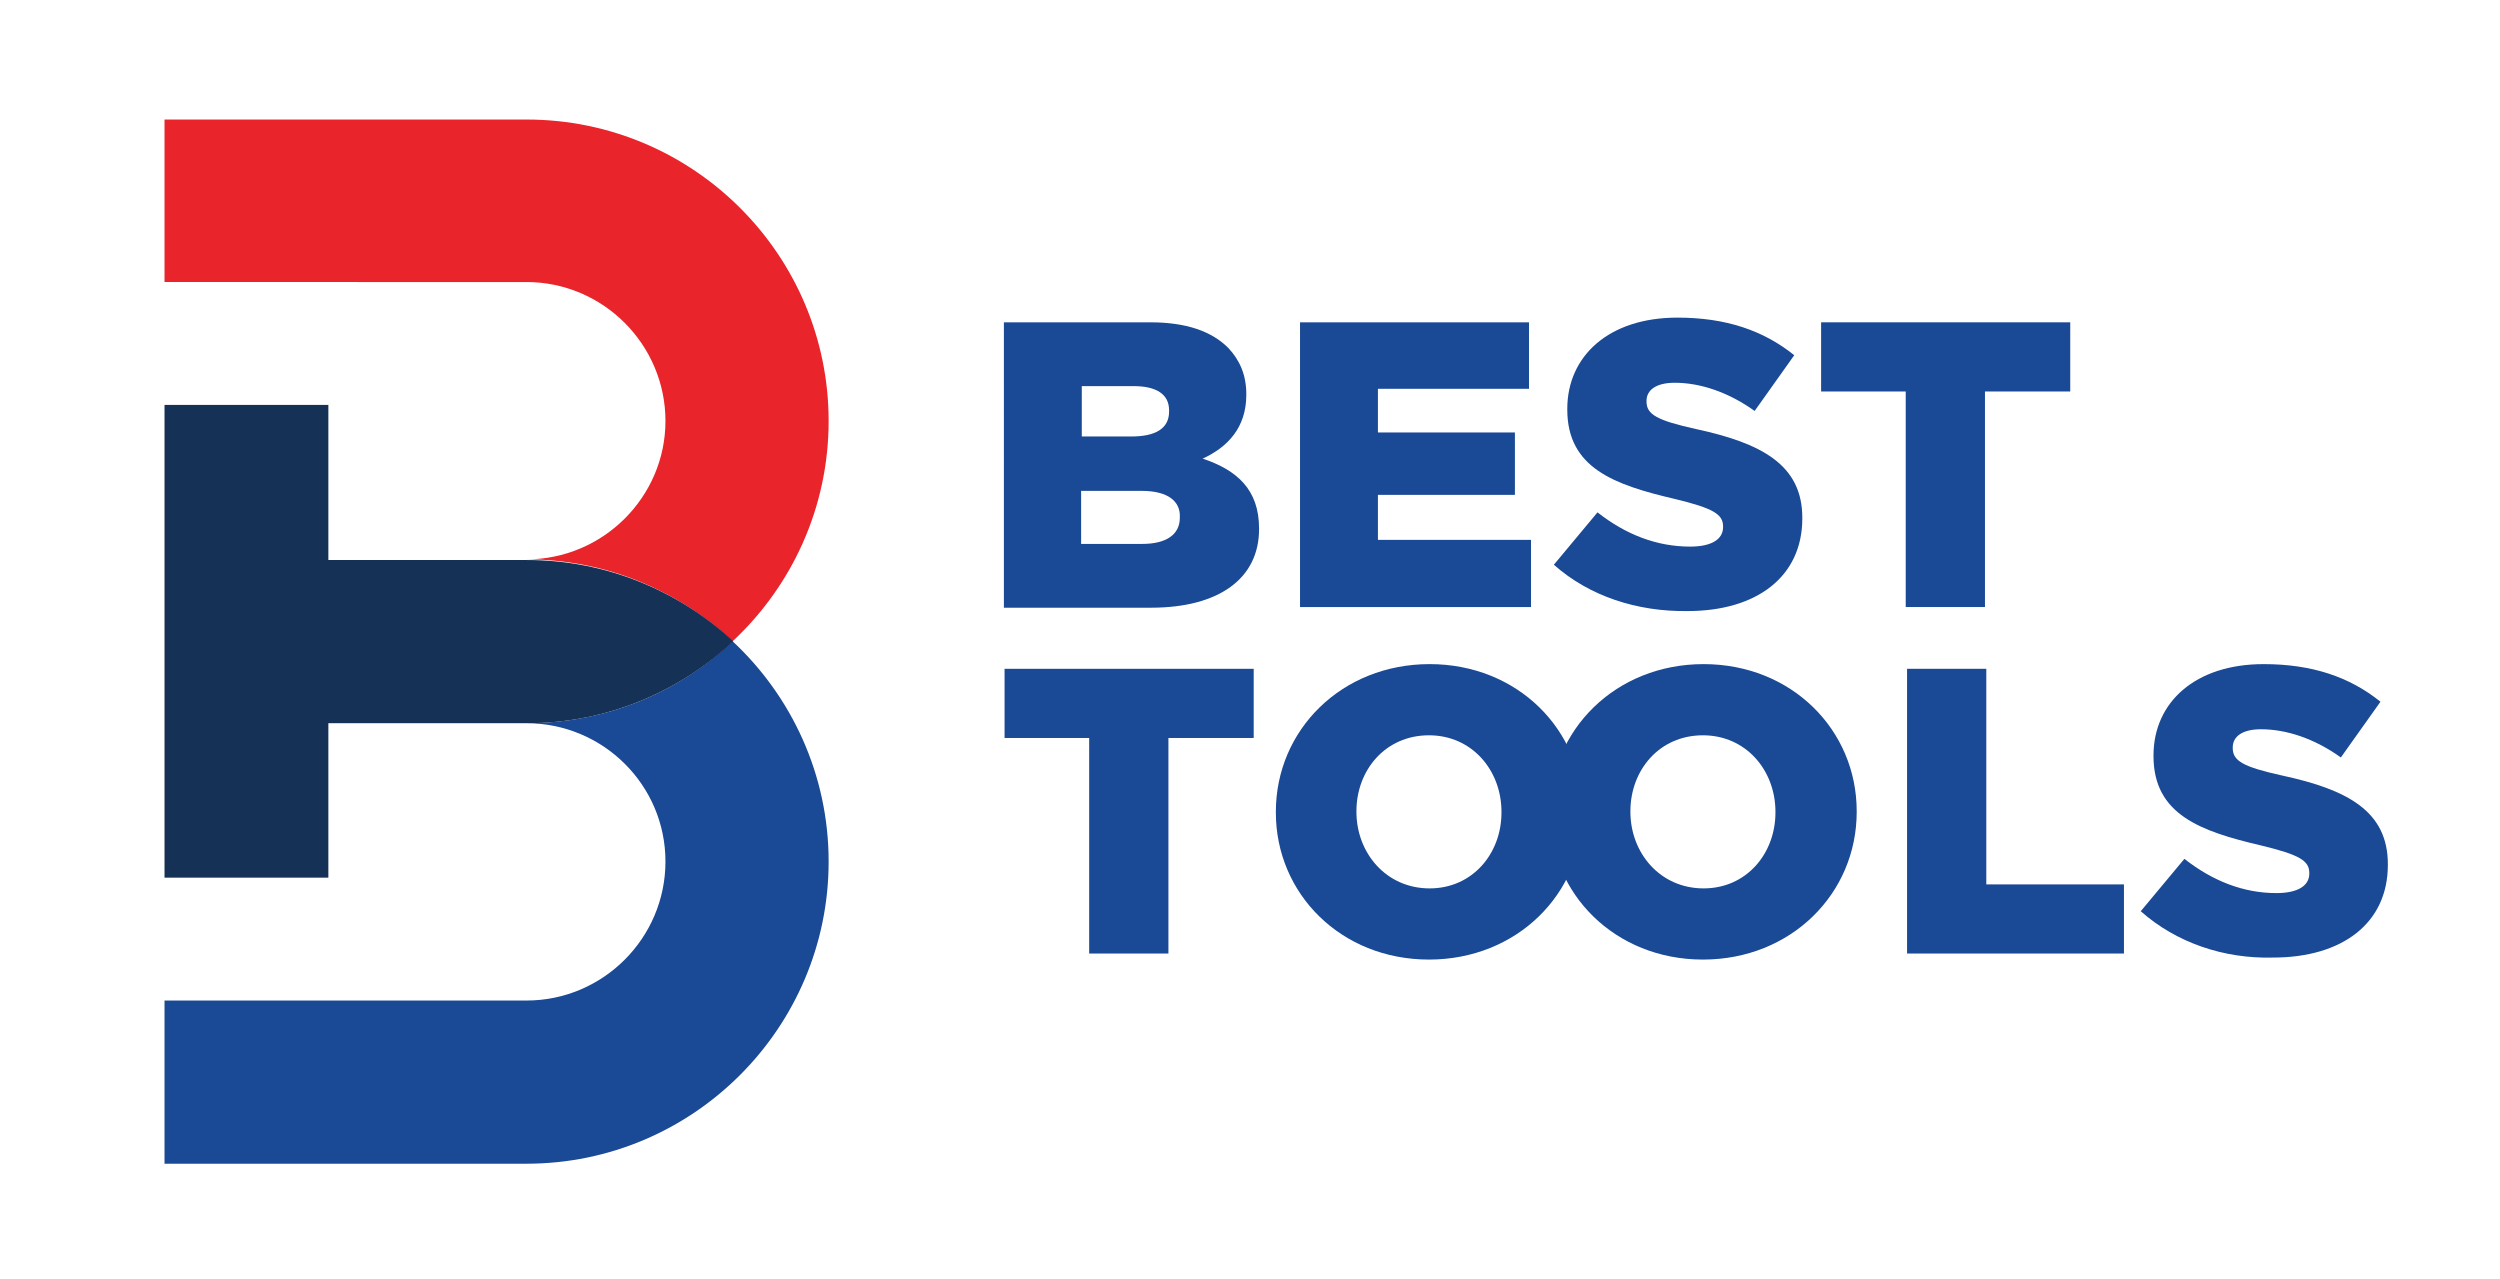
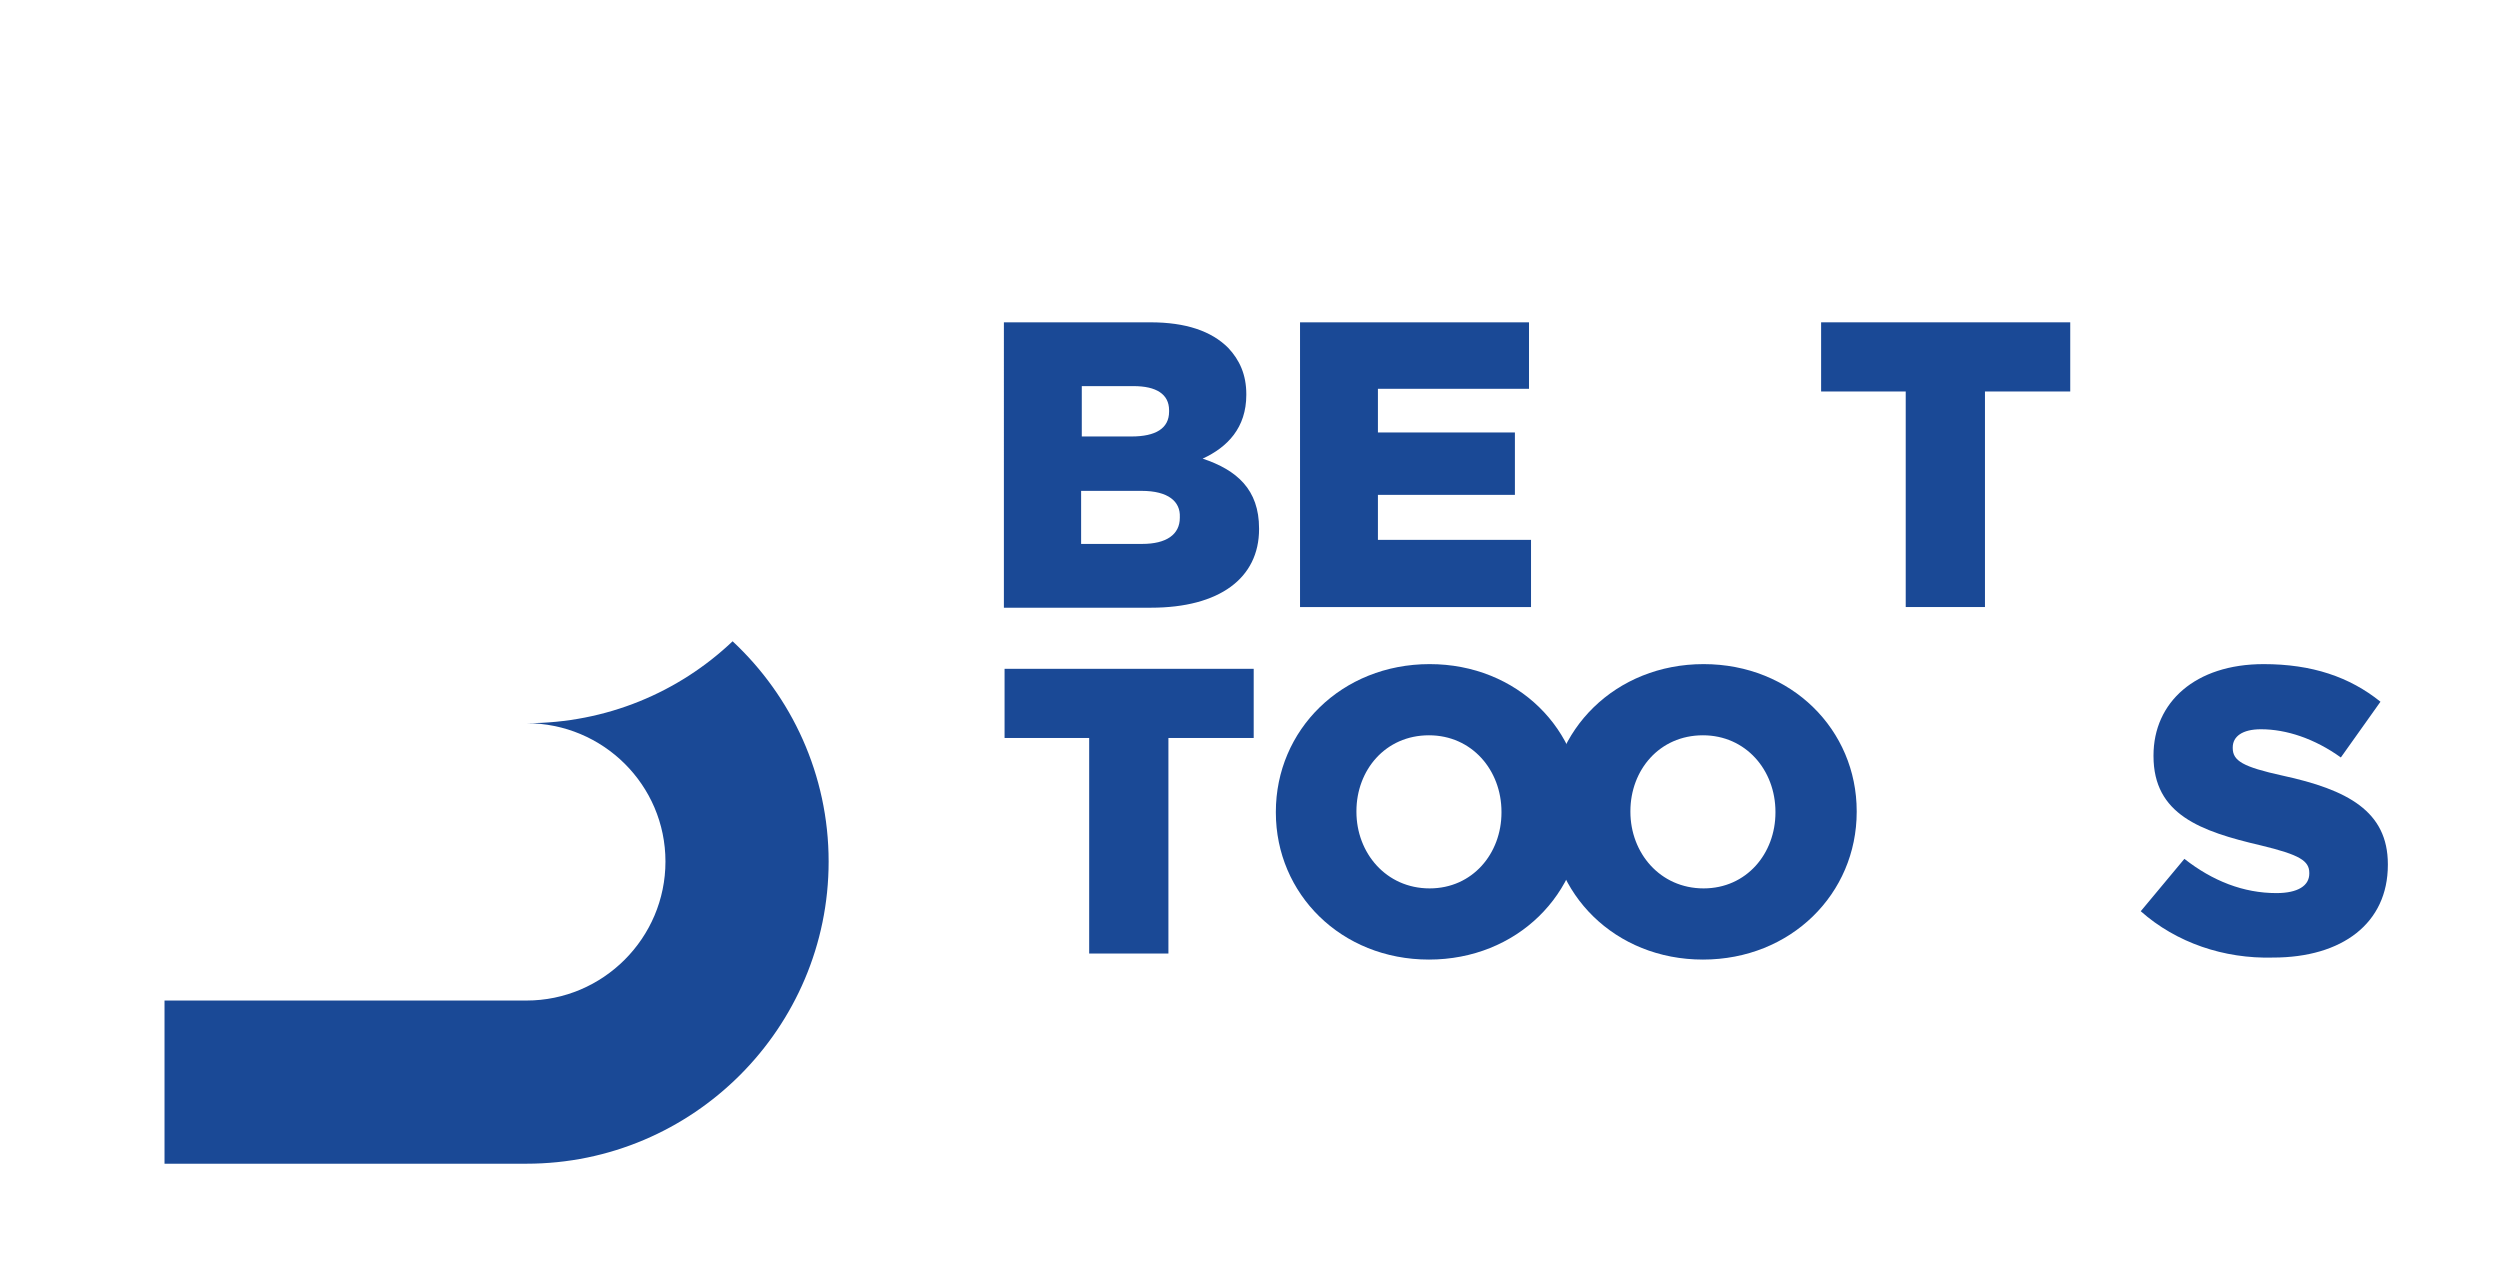
<svg xmlns="http://www.w3.org/2000/svg" version="1.1" id="Layer_1" x="0px" y="0px" viewBox="0 0 372.3 190.5" enable-background="new 0 0 372.3 190.5" xml:space="preserve">
  <g>
    <path fill="#1A4996" d="M123.4,128.3c0,24.8-20.2,45-45,45H24.5v-24.3h53.9c11.4,0,20.7-9.3,20.7-20.7c0-11.4-9.3-20.6-20.7-20.6   c11.9,0,22.7-4.6,30.7-12.2C117.9,103.7,123.4,115.4,123.4,128.3z" />
  </g>
-   <path fill="#E9242A" d="M123.4,62.7c0,12.9-5.5,24.6-14.3,32.8c-8-7.5-18.8-12.2-30.7-12.2c11.4,0,20.7-9.3,20.7-20.6  c0-11.4-9.3-20.7-20.7-20.7H24.5V17.8h53.9C103.3,17.8,123.4,38,123.4,62.7z" />
  <g>
-     <path fill="#153156" d="M109.2,95.5c-8,7.5-18.8,12.2-30.7,12.2H33.9V83.4h44.6C90.3,83.4,101.1,88,109.2,95.5z" />
-     <rect x="24.5" y="60.3" fill="#153156" width="24.4" height="70.4" />
-   </g>
+     </g>
  <g>
    <path fill="#1A4996" d="M149.6,48h21.7c5.3,0,9.1,1.3,11.6,3.8c1.7,1.8,2.7,4,2.7,6.9v0.1c0,4.9-2.8,7.8-6.5,9.5   c5.1,1.7,8.4,4.6,8.4,10.4v0.1c0,7.3-5.9,11.7-16.1,11.7h-21.9V48z M174.1,61.1c0-2.4-1.9-3.6-5.3-3.6h-7.7v7.5h7.4   c3.6,0,5.6-1.2,5.6-3.7V61.1z M170,73.1h-9V81h9.1c3.6,0,5.6-1.4,5.6-3.9V77C175.8,74.7,174,73.1,170,73.1z" />
    <path fill="#1A4996" d="M193.6,48h34.1v9.9h-22.5v6.5h20.4v9.3h-20.4v6.7H228v10h-34.4V48z" />
-     <path fill="#1A4996" d="M231.4,84.1l6.5-7.8c4.2,3.3,8.8,5.1,13.8,5.1c3.2,0,4.9-1.1,4.9-2.9v-0.1c0-1.8-1.4-2.7-7.2-4.1   c-9-2.1-16-4.6-16-13.3v-0.1c0-7.9,6.2-13.6,16.4-13.6c7.2,0,12.8,1.9,17.4,5.6l-5.9,8.3c-3.9-2.8-8.1-4.2-11.9-4.2   c-2.8,0-4.2,1.1-4.2,2.7v0.1c0,1.9,1.5,2.8,7.4,4.1c9.7,2.1,15.8,5.3,15.8,13.2v0.1c0,8.7-6.8,13.8-17.1,13.8   C243.8,91.1,236.7,88.8,231.4,84.1z" />
    <path fill="#1A4996" d="M283.9,58.3h-12.7V48h37.1v10.3h-12.7v32.1h-11.8V58.3z" />
    <path fill="#1A4996" d="M162.3,109.9h-12.7V99.6h37.1v10.3H174V142h-11.8V109.9z" />
    <path fill="#1A4996" d="M190,121v-0.1c0-12.2,9.8-22,22.9-22c13.1,0,22.8,9.8,22.8,21.9v0.1c0,12.2-9.8,22-22.9,22   C199.7,142.9,190,133.1,190,121z M223.6,121v-0.1c0-6.2-4.4-11.4-10.8-11.4c-6.5,0-10.8,5.2-10.8,11.3v0.1   c0,6.1,4.4,11.4,10.9,11.4C219.3,132.3,223.6,127.1,223.6,121z" />
    <path fill="#1A4996" d="M230.8,121v-0.1c0-12.2,9.8-22,22.9-22c13.1,0,22.8,9.8,22.8,21.9v0.1c0,12.2-9.8,22-22.9,22   C240.5,142.9,230.8,133.1,230.8,121z M264.4,121v-0.1c0-6.2-4.4-11.4-10.8-11.4c-6.5,0-10.8,5.2-10.8,11.3v0.1   c0,6.1,4.4,11.4,10.9,11.4C260.1,132.3,264.4,127.1,264.4,121z" />
-     <path fill="#1A4996" d="M284,99.6h11.8v32.1h20.5V142H284V99.6z" />
    <path fill="#1A4996" d="M318.8,135.7l6.5-7.8c4.2,3.3,8.8,5.1,13.7,5.1c3.2,0,4.9-1.1,4.9-2.9V130c0-1.8-1.4-2.7-7.2-4.1   c-9-2.1-16-4.6-16-13.3v-0.1c0-7.9,6.2-13.6,16.4-13.6c7.2,0,12.8,1.9,17.4,5.6l-5.9,8.3c-3.9-2.8-8.1-4.2-11.9-4.2   c-2.8,0-4.2,1.1-4.2,2.7v0.1c0,1.9,1.5,2.8,7.4,4.1c9.7,2.1,15.7,5.3,15.7,13.2v0.1c0,8.7-6.8,13.8-17.1,13.8   C331.2,142.8,324.1,140.4,318.8,135.7z" />
  </g>
</svg>